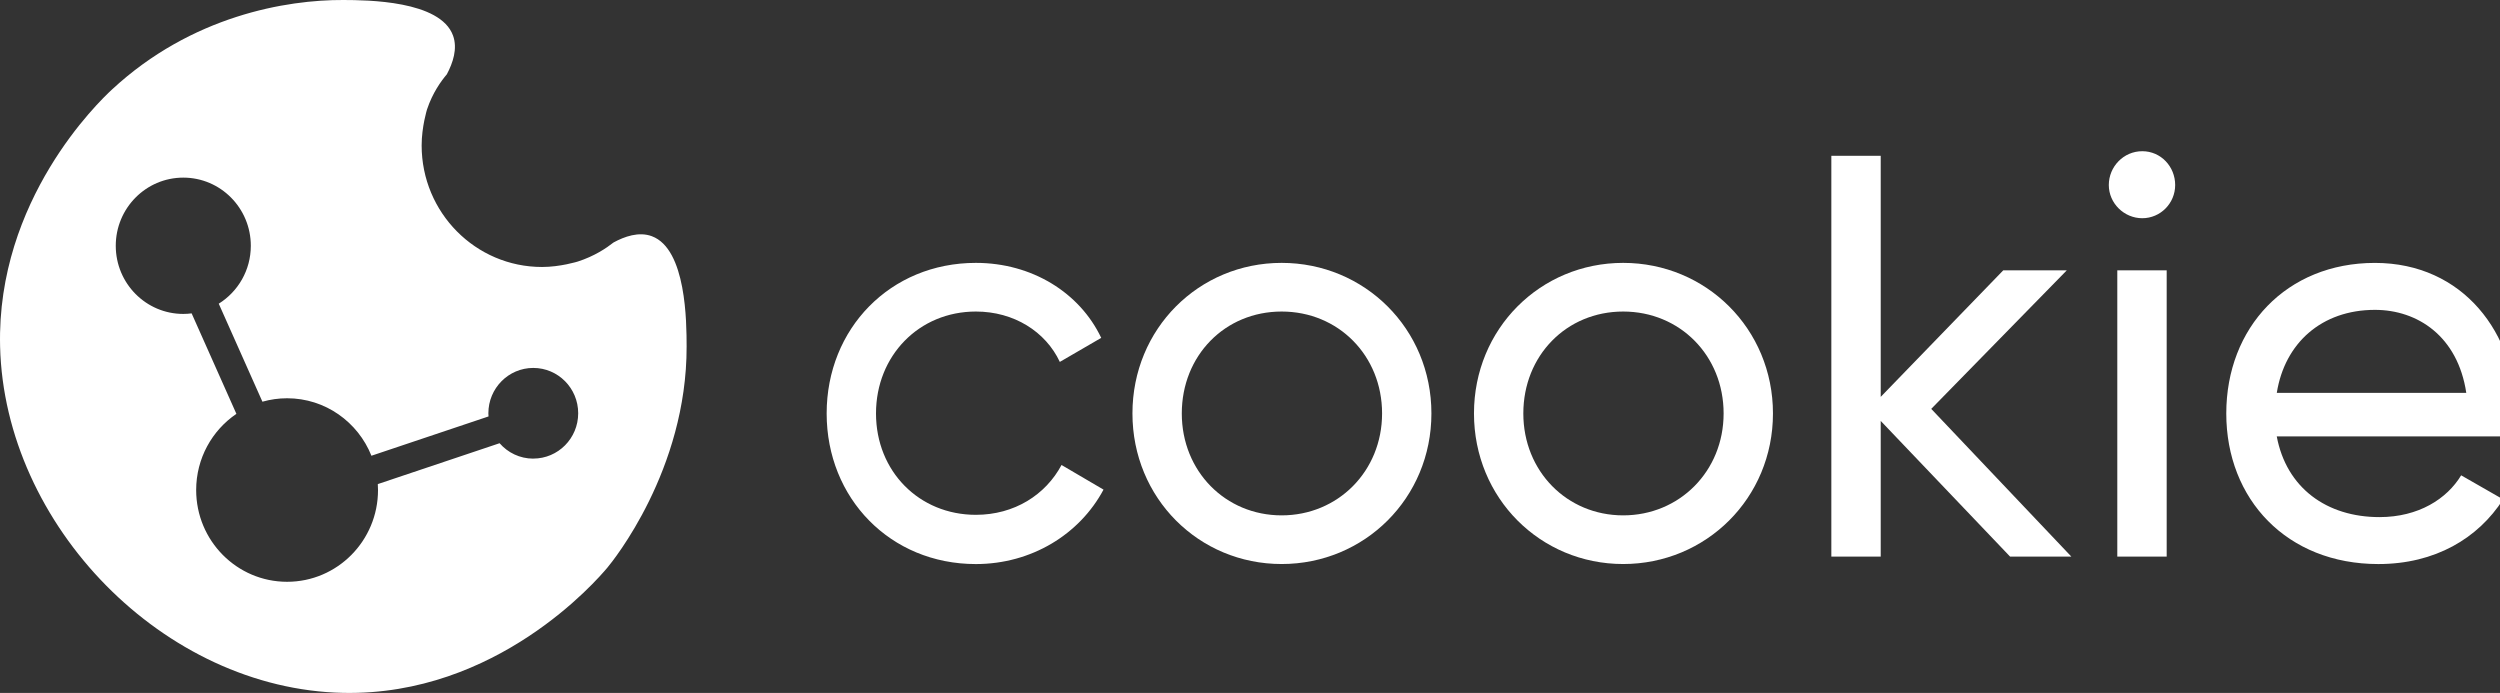
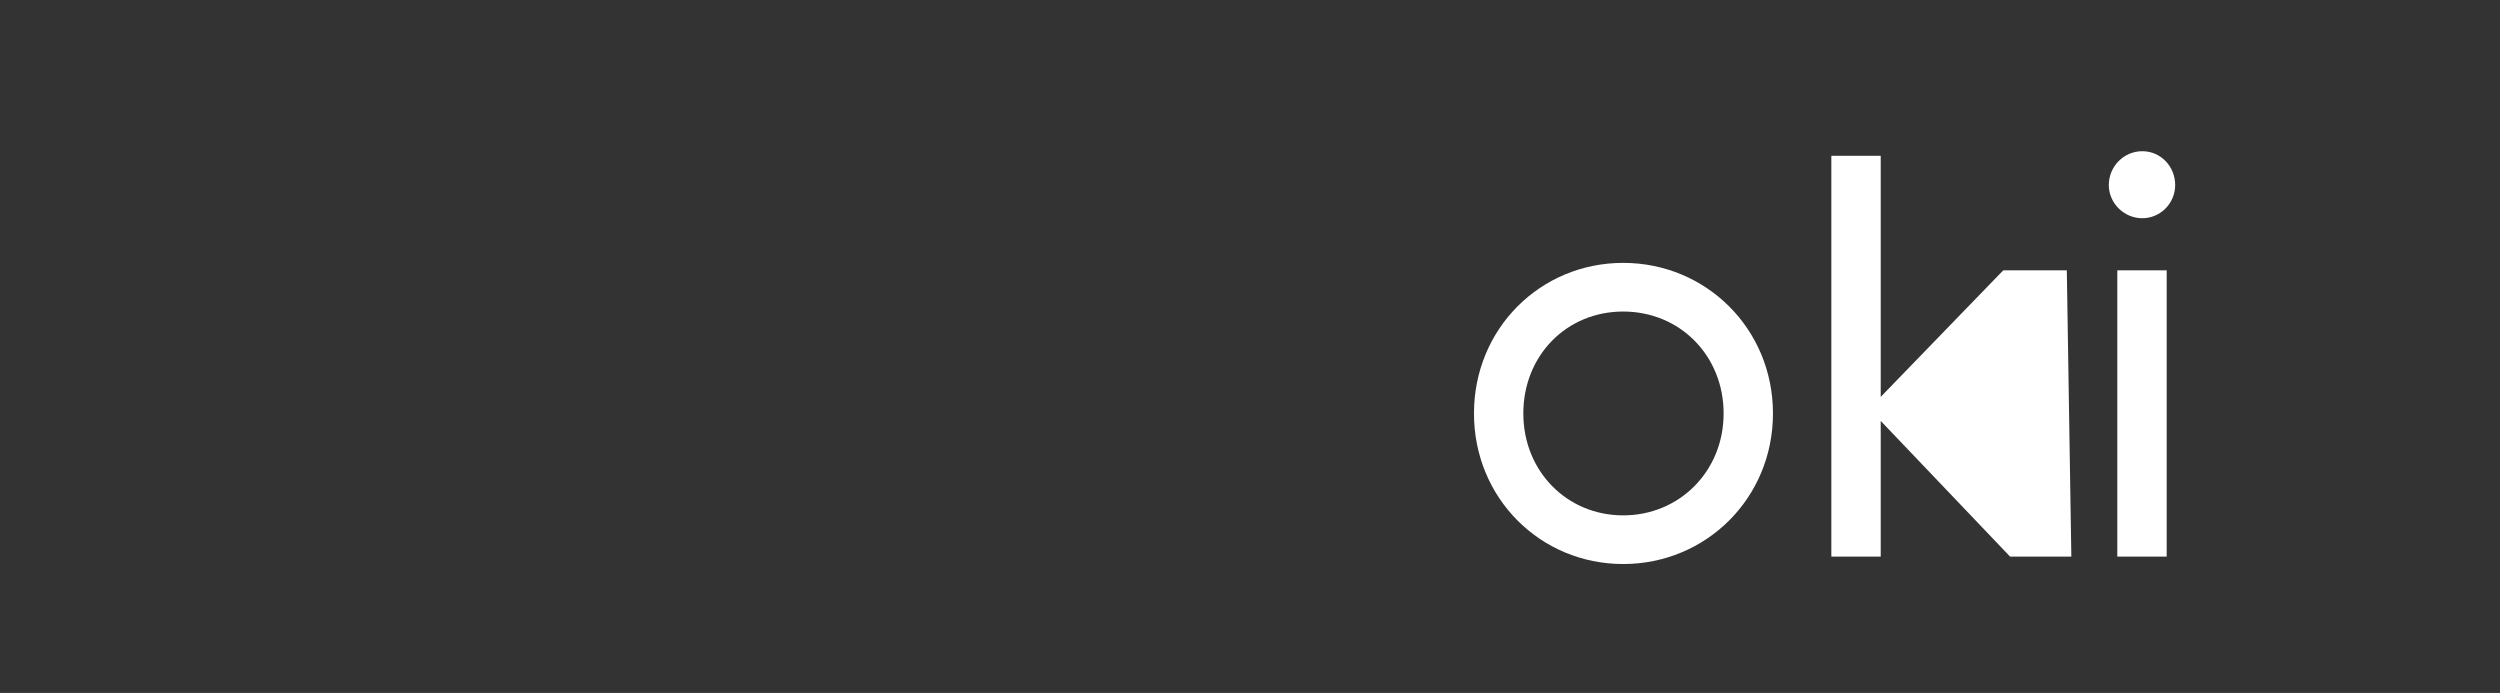
<svg xmlns="http://www.w3.org/2000/svg" width="184" height="51" viewBox="0 0 184 51" fill="none">
  <rect x="0" y="0" width="184" height="51" fill="#333333" stroke="none" />
-   <path d="M47.978 17.385C47.016 17.029 45.958 17.409 45.155 17.847C44.624 18.266 43.743 18.858 42.523 19.25C42.523 19.25 41.238 19.65 39.896 19.65C35.001 19.65 31.033 15.645 31.033 10.704C31.033 9.321 31.429 8.054 31.429 8.054C31.839 6.825 32.469 5.963 32.886 5.471C33.336 4.628 33.689 3.576 33.344 2.621C32.41 0.033 26.997 0.008 25.273 0C21.1 -0.019 14.107 1.145 8.234 6.596C7.278 7.483 -0.255 14.698 0.007 25.498C0.325 38.655 12.051 50.732 25.271 50.996C36.566 51.221 43.913 42.722 44.705 41.776C45.085 41.322 50.556 34.598 50.535 25.498C50.532 23.739 50.519 18.328 47.975 17.385H47.978ZM39.247 33.755C38.258 33.755 37.375 33.315 36.769 32.621L27.806 35.629C27.814 35.773 27.822 35.919 27.822 36.066C27.822 39.797 24.826 42.82 21.13 42.82C17.434 42.82 14.438 39.797 14.438 36.066C14.438 33.731 15.613 31.672 17.399 30.46L14.104 23.064C13.902 23.089 13.7 23.105 13.49 23.105C10.745 23.105 8.52 20.86 8.52 18.089C8.52 15.318 10.745 13.073 13.49 13.073C16.235 13.073 18.46 15.318 18.46 18.089C18.46 19.892 17.515 21.468 16.1 22.352L19.314 29.565C19.891 29.402 20.5 29.312 21.13 29.312C23.943 29.312 26.346 31.064 27.337 33.543L35.955 30.65C35.95 30.574 35.944 30.495 35.944 30.416C35.944 28.576 37.423 27.08 39.25 27.08C41.076 27.08 42.555 28.573 42.555 30.416C42.555 32.26 41.076 33.752 39.25 33.752L39.247 33.755Z" fill="white" />
-   <path d="M60.842 30.43C60.842 24.193 65.519 19.348 71.823 19.348C75.956 19.348 79.466 21.539 81.05 24.867L78.003 26.637C76.958 24.405 74.622 22.929 71.823 22.929C67.647 22.929 64.474 26.172 64.474 30.43C64.474 34.688 67.647 37.891 71.823 37.891C74.662 37.891 76.96 36.414 78.129 34.223L81.219 36.036C79.466 39.324 75.918 41.515 71.823 41.515C65.519 41.515 60.842 36.667 60.842 30.433V30.43Z" fill="white" />
-   <path d="M83.348 30.43C83.348 24.193 88.232 19.348 94.329 19.348C100.425 19.348 105.352 24.193 105.352 30.43C105.352 36.667 100.425 41.512 94.329 41.512C88.232 41.512 83.348 36.664 83.348 30.43ZM101.721 30.43C101.721 26.175 98.504 22.929 94.329 22.929C90.153 22.929 86.98 26.172 86.98 30.43C86.98 34.688 90.194 37.931 94.329 37.931C98.464 37.931 101.721 34.688 101.721 30.43Z" fill="white" />
  <path d="M108.485 30.43C108.485 24.193 113.37 19.348 119.466 19.348C125.562 19.348 130.49 24.193 130.49 30.43C130.49 36.667 125.562 41.512 119.466 41.512C113.37 41.512 108.485 36.664 108.485 30.43ZM126.858 30.43C126.858 26.175 123.642 22.929 119.466 22.929C115.29 22.929 112.117 26.172 112.117 30.43C112.117 34.688 115.331 37.931 119.466 37.931C123.601 37.931 126.858 34.688 126.858 30.43Z" fill="white" />
-   <path d="M147.942 40.966L138.421 30.98V40.966H134.787V11.469H138.421V29.209L147.441 19.895H152.117L142.139 30.093L152.451 40.966H147.942Z" fill="white" />
+   <path d="M147.942 40.966L138.421 30.98V40.966H134.787V11.469H138.421V29.209L147.441 19.895H152.117L152.451 40.966H147.942Z" fill="white" />
  <path d="M155.208 13.617C155.208 12.268 156.294 11.129 157.671 11.129C159.047 11.129 160.093 12.268 160.093 13.617C160.093 14.965 159.007 16.061 157.671 16.061C156.335 16.061 155.208 14.965 155.208 13.617ZM155.833 19.895H159.468V40.966H155.833V19.895Z" fill="white" />
-   <path d="M175.128 38.059C178.011 38.059 180.099 36.71 181.141 34.984L184.231 36.754C182.394 39.619 179.22 41.514 175.045 41.514C168.321 41.514 163.854 36.754 163.854 30.432C163.854 24.111 168.28 19.35 174.794 19.35C181.308 19.35 185.19 24.576 185.19 30.476C185.19 31.022 185.147 31.572 185.064 32.118H167.569C168.28 35.911 171.244 38.059 175.126 38.059H175.128ZM167.572 28.915H181.518C180.893 24.744 177.927 22.806 174.797 22.806C170.872 22.806 168.156 25.25 167.572 28.915Z" fill="white" />
</svg>